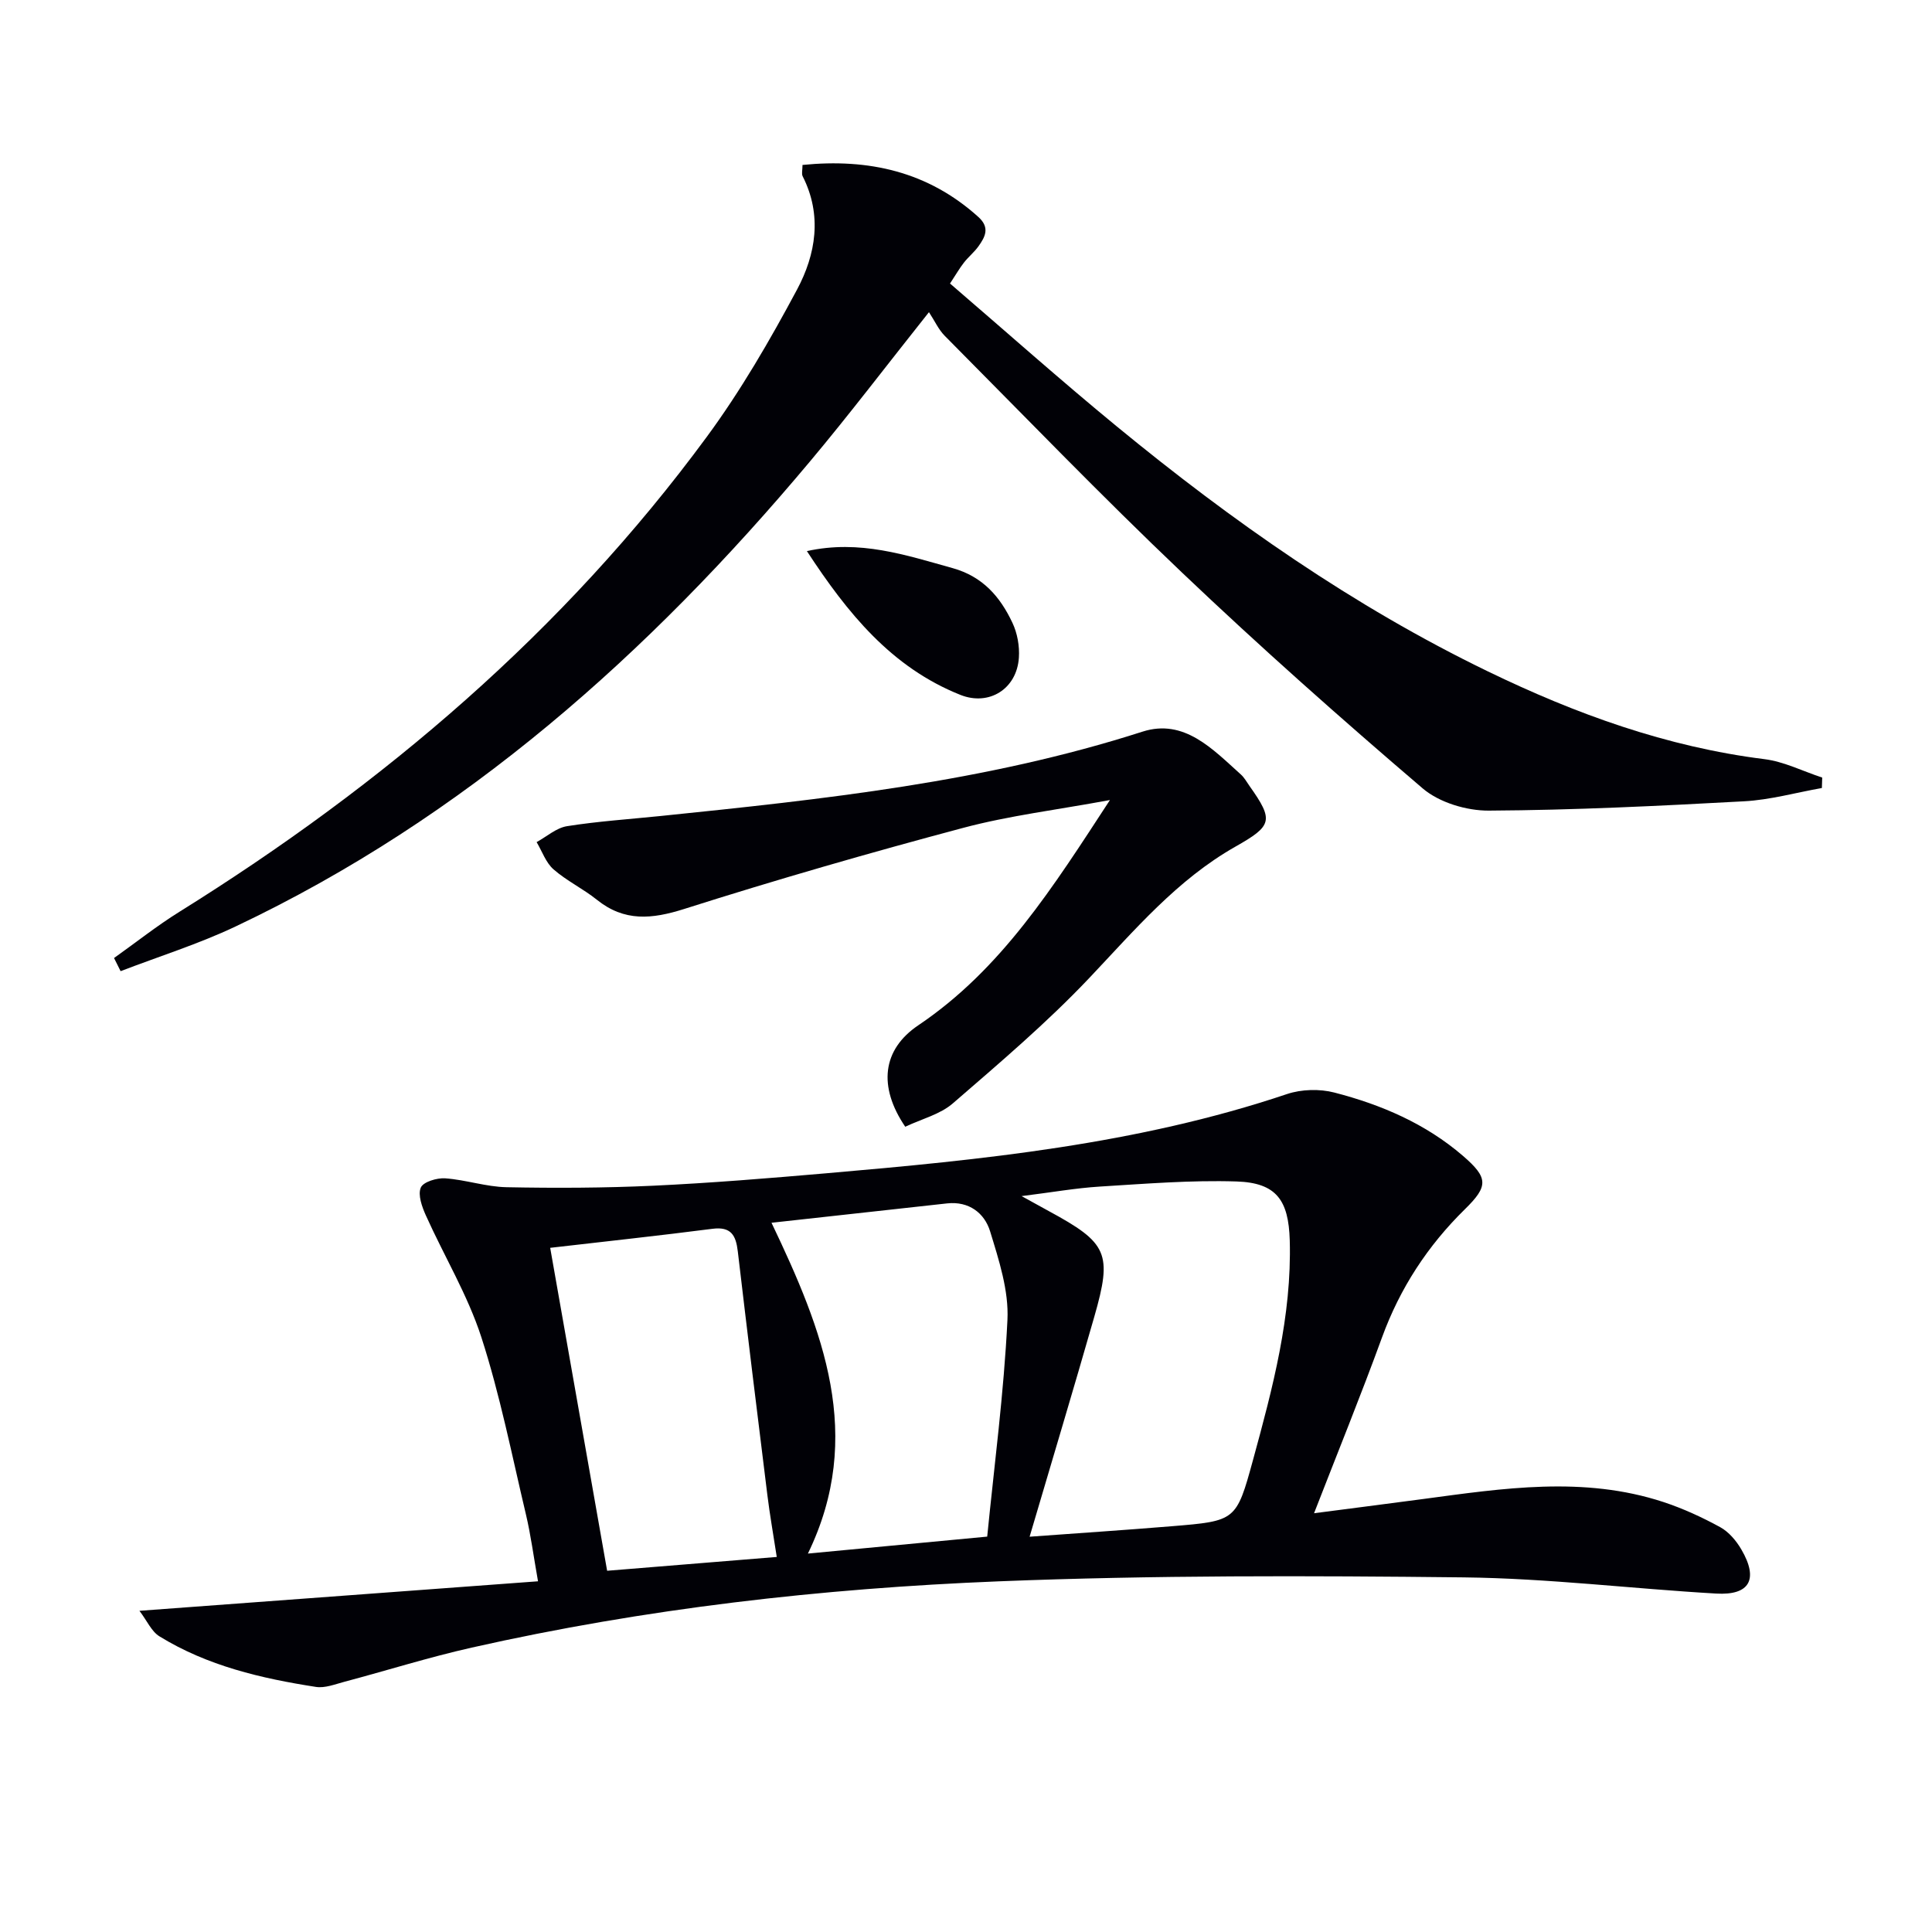
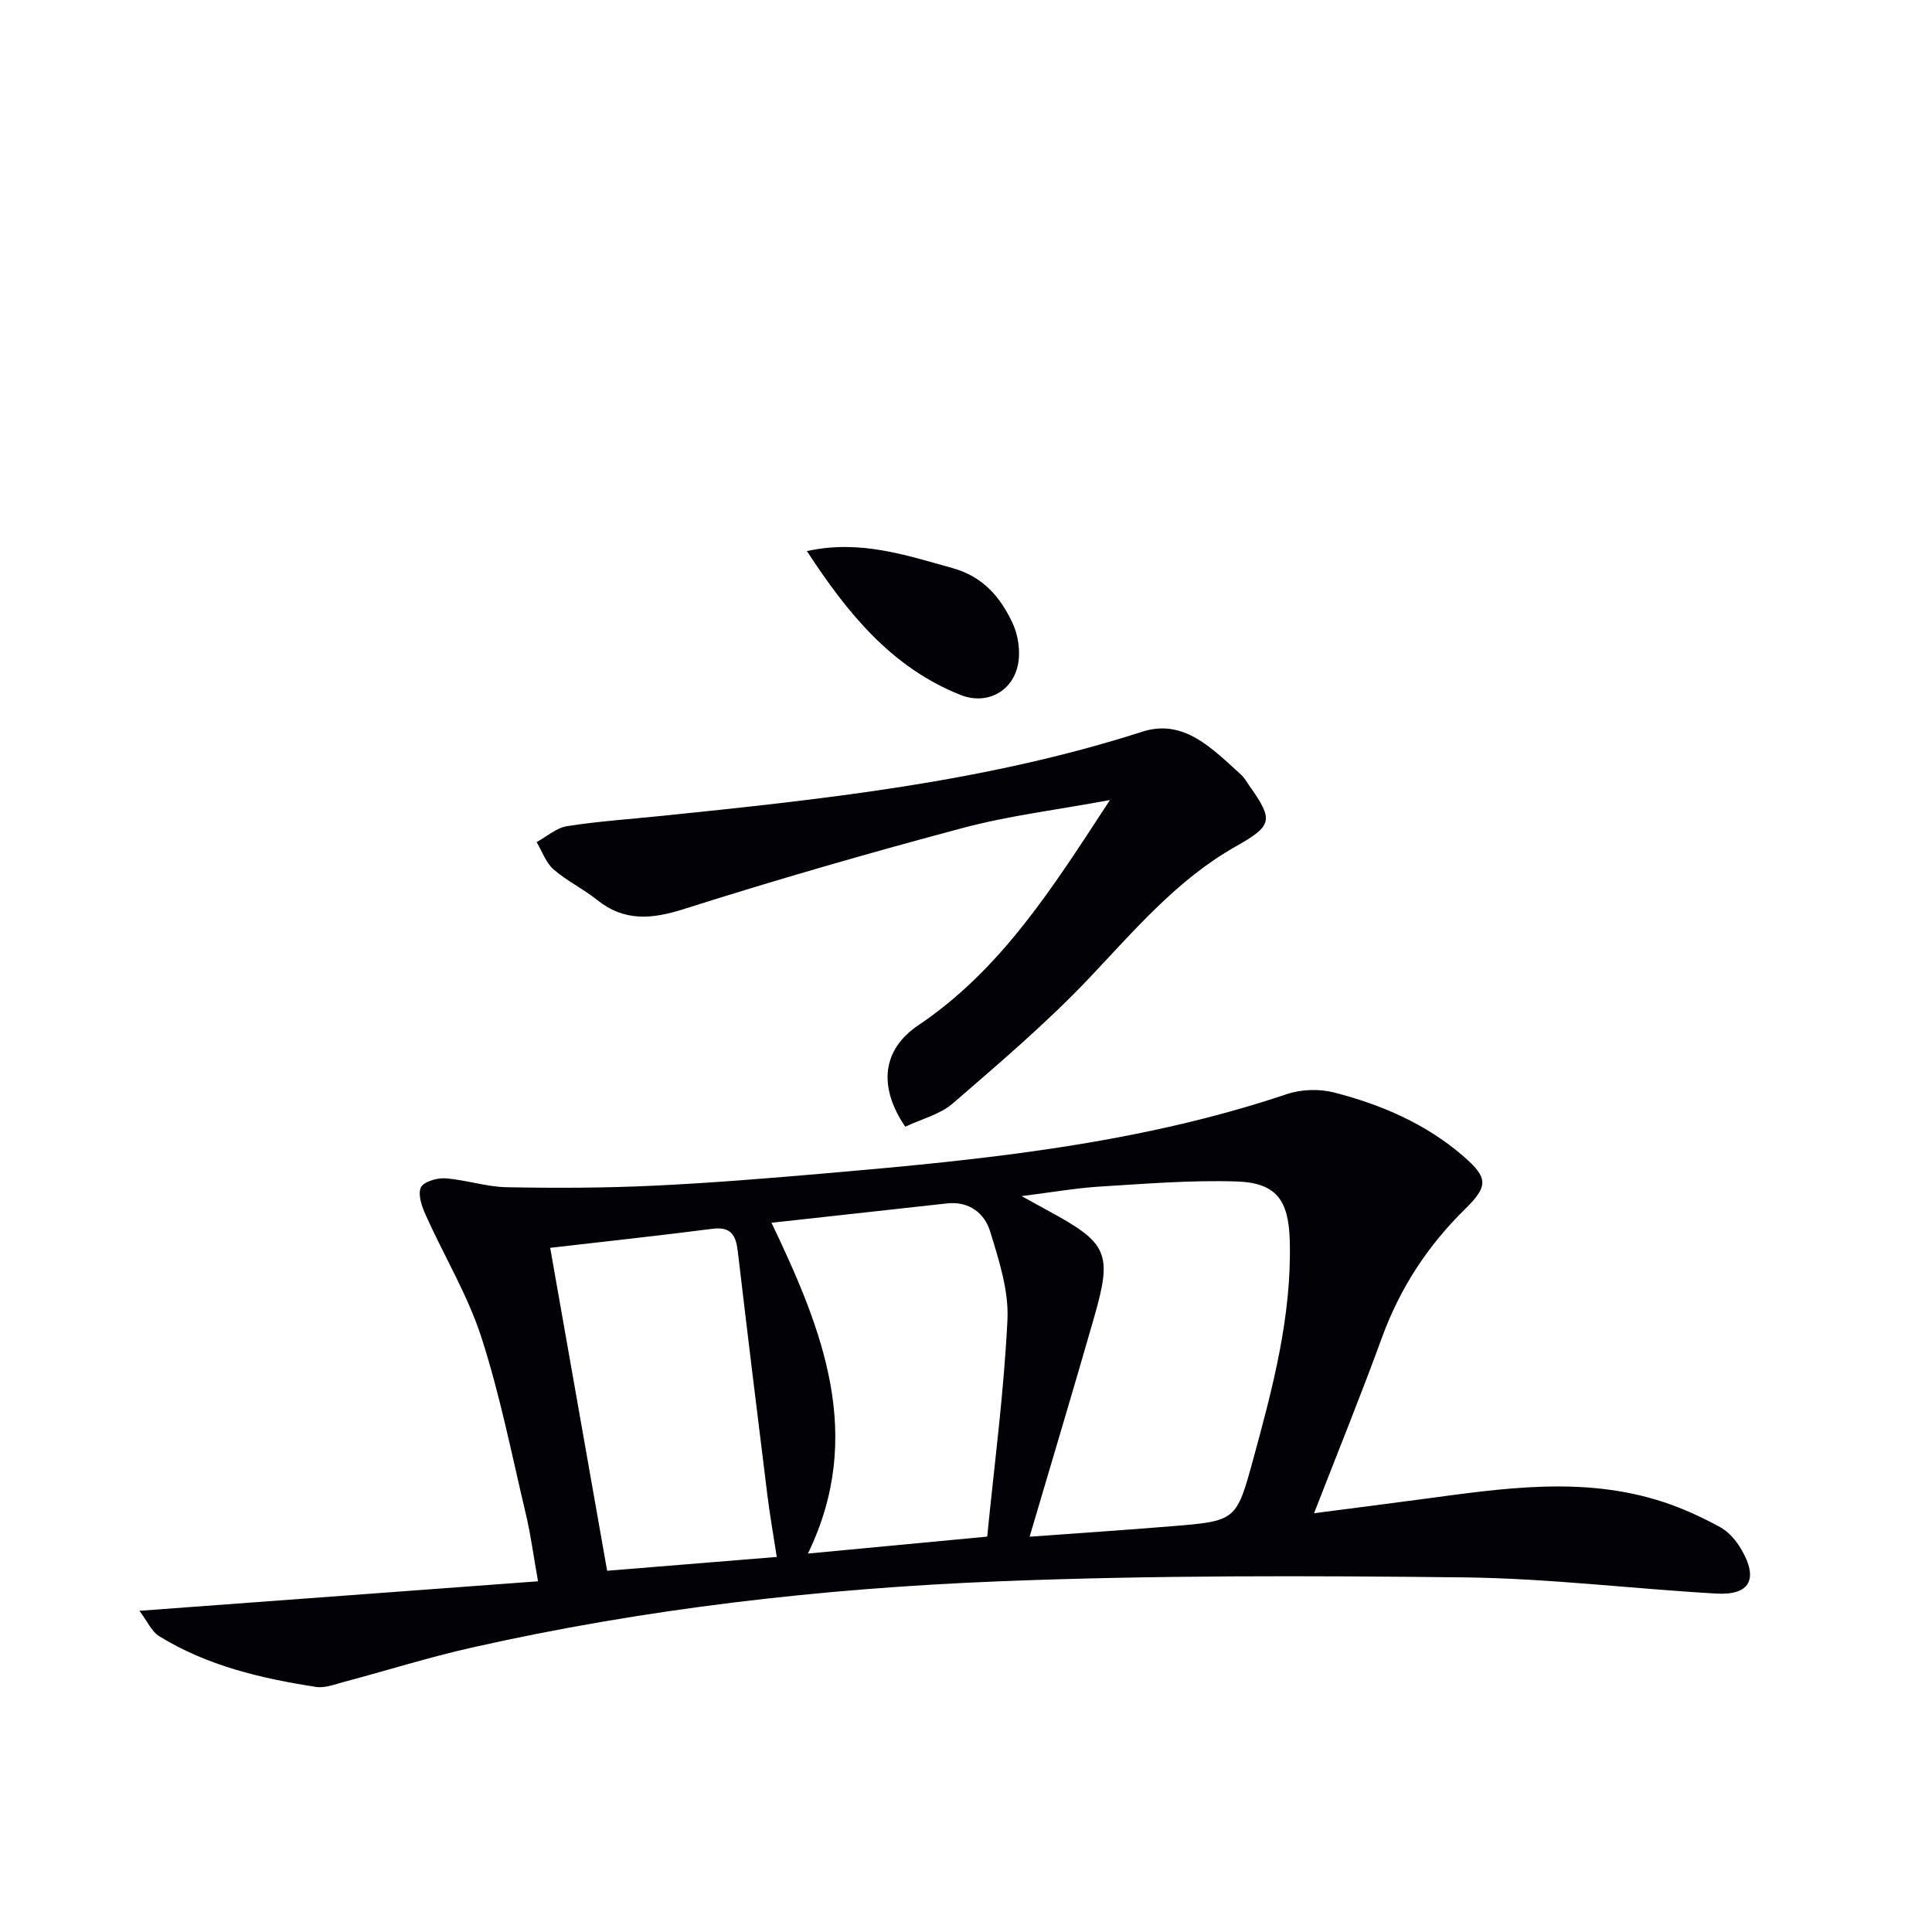
<svg xmlns="http://www.w3.org/2000/svg" enable-background="new 0 0 400 400" viewBox="0 0 400 400">
  <path d="m28.87 333.5c27.98-2.07 54.76-4.06 82.52-6.11-.94-5.28-1.5-9.63-2.51-13.88-2.91-12.26-5.35-24.69-9.22-36.65-2.83-8.73-7.7-16.79-11.49-25.22-.8-1.79-1.69-4.23-1.05-5.76.49-1.18 3.34-2.04 5.05-1.92 4.26.3 8.47 1.76 12.72 1.84 10.11.2 20.24.16 30.34-.31 11.94-.56 23.87-1.54 35.79-2.57 32.27-2.79 64.46-5.99 95.45-16.41 2.99-1 6.74-1.1 9.79-.31 9.72 2.51 18.89 6.44 26.62 13.1 5.27 4.55 5.3 6.27.41 11.06-7.71 7.57-13.45 16.35-17.17 26.57-4.37 11.99-9.18 23.81-14.06 36.37 7.58-.99 15.03-1.94 22.47-2.93 16.65-2.23 33.32-4.82 49.84.6 4.07 1.34 8.03 3.16 11.79 5.22 1.78.98 3.33 2.82 4.38 4.63 3.58 6.14 1.74 9.52-5.23 9.11-17.41-1-34.8-3.15-52.22-3.35-32.12-.36-64.28-.46-96.36.82-36.68 1.47-73.17 5.63-109.07 13.72-8.89 2-17.6 4.75-26.41 7.09-1.91.51-3.98 1.33-5.82 1.05-11.35-1.76-22.5-4.36-32.43-10.48-1.64-1.01-2.56-3.22-4.13-5.28zm184.3-15.34c10.24-.75 19.83-1.38 29.42-2.17 13.28-1.09 13.38-1.11 16.83-13.71 4.07-14.89 8.05-29.8 7.61-45.47-.24-8.33-2.76-11.93-11.02-12.2-9.43-.3-18.9.48-28.34 1.06-4.96.31-9.89 1.19-16.16 1.97 2.73 1.51 4.16 2.3 5.59 3.08 12.24 6.63 13.24 8.74 9.45 21.94-4.28 14.94-8.76 29.83-13.38 45.5zm-45.9 3.49c12.66-1.2 24.14-2.28 37.12-3.51 1.44-14.56 3.45-29.68 4.19-44.87.3-6.06-1.77-12.39-3.59-18.34-1.16-3.77-4.37-6.27-8.89-5.78-11.69 1.28-23.38 2.57-36.37 4.01 10.65 22.29 19.37 44.11 7.54 68.49zm-6.45.7c-.73-4.74-1.45-8.79-1.95-12.86-2.09-16.8-4.14-33.61-6.12-50.43-.39-3.3-1.39-5.15-5.25-4.65-11 1.42-22.03 2.6-33.59 3.94 3.93 22.27 7.82 44.36 11.79 66.86 11.87-.97 23.37-1.9 35.12-2.86z" fill="#010106" />
-   <path d="m23.61 198.35c4.52-3.21 8.88-6.68 13.58-9.6 42.21-26.3 79.54-58.06 109.13-98.29 7.05-9.58 13.08-20 18.7-30.51 3.89-7.28 5.25-15.41 1.16-23.46-.26-.52-.03-1.29-.03-2.34 13.67-1.37 25.97 1.35 36.41 10.77 2.44 2.2 1.42 4.12.01 6.09-.87 1.21-2.07 2.17-2.99 3.35-.91 1.16-1.64 2.45-2.89 4.34 11.56 9.93 22.85 19.99 34.52 29.58 23.84 19.59 49 37.25 76.87 50.74 18.17 8.8 36.98 15.62 57.2 18.15 4.09.51 8 2.51 11.99 3.82-.02.72-.05 1.44-.07 2.16-5.37.95-10.71 2.46-16.11 2.75-17.6.96-35.21 1.83-52.83 1.93-4.62.03-10.28-1.67-13.72-4.61-16.94-14.47-33.63-29.28-49.77-44.63-16.78-15.95-32.86-32.64-49.18-49.07-1.27-1.28-2.05-3.05-3.26-4.89-8.87 11.16-16.5 21.21-24.6 30.87-33.37 39.82-71.52 73.83-118.92 96.3-7.68 3.64-15.88 6.21-23.84 9.27-.47-.91-.91-1.82-1.36-2.72z" fill="#010106" />
  <path d="m187.42 233.28c-5.65-8.33-4.76-15.98 2.71-21.01 17.22-11.6 27.87-28.57 39.67-46.63-11.02 2.04-20.88 3.23-30.38 5.76-19.37 5.16-38.66 10.72-57.76 16.79-6.71 2.13-12.39 2.67-18.09-1.91-2.84-2.28-6.24-3.9-8.97-6.29-1.59-1.39-2.36-3.73-3.5-5.64 2.09-1.14 4.08-2.95 6.3-3.3 6.39-1.01 12.86-1.44 19.31-2.1 33.69-3.46 67.33-7.03 99.83-17.47 8.64-2.77 14.55 3.65 20.36 8.86.73.65 1.22 1.57 1.8 2.39 5.07 7.15 4.72 8.23-2.94 12.57-12.08 6.85-20.87 17.3-30.27 27.22-8.76 9.24-18.54 17.55-28.19 25.9-2.63 2.3-6.44 3.23-9.88 4.86z" fill="#010106" />
  <path d="m167.06 114.1c10.94-2.42 20.47.83 30.16 3.52 6.25 1.74 9.86 5.94 12.39 11.32 1.02 2.15 1.5 4.83 1.34 7.21-.42 6.5-6.19 10.08-12.11 7.72-14.27-5.69-23.36-16.89-31.78-29.77z" fill="#010106" />
</svg>